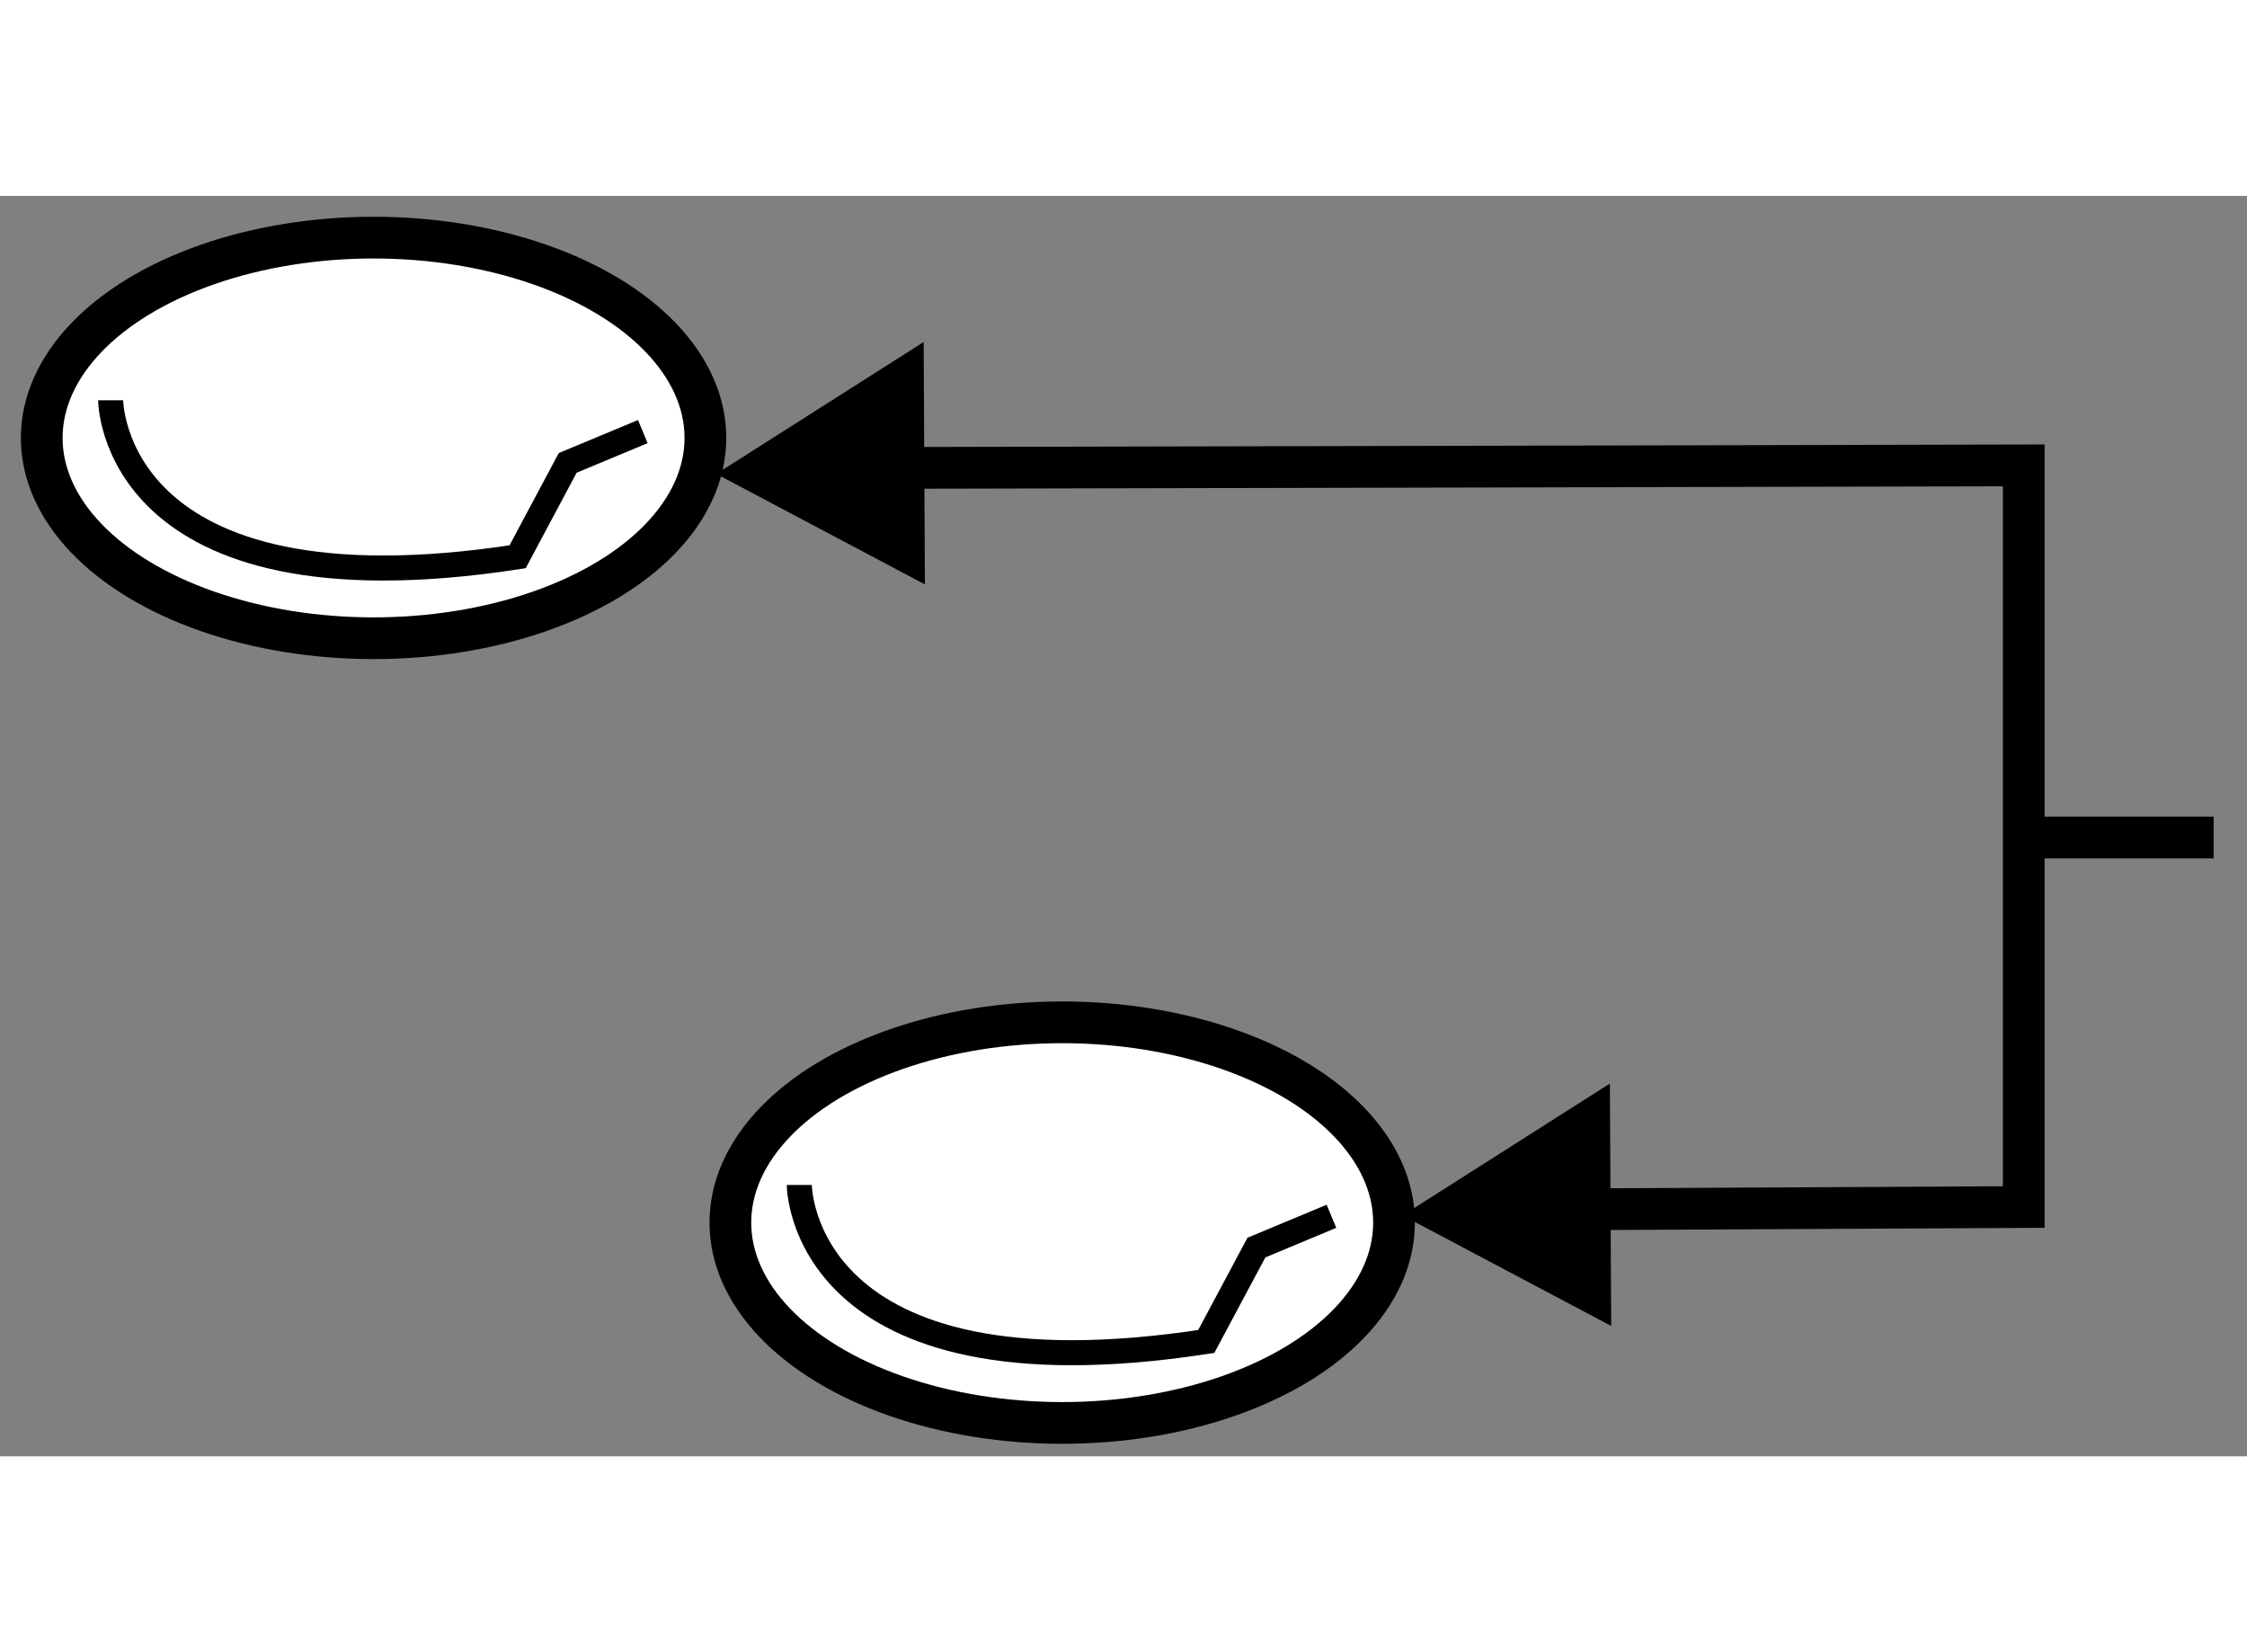
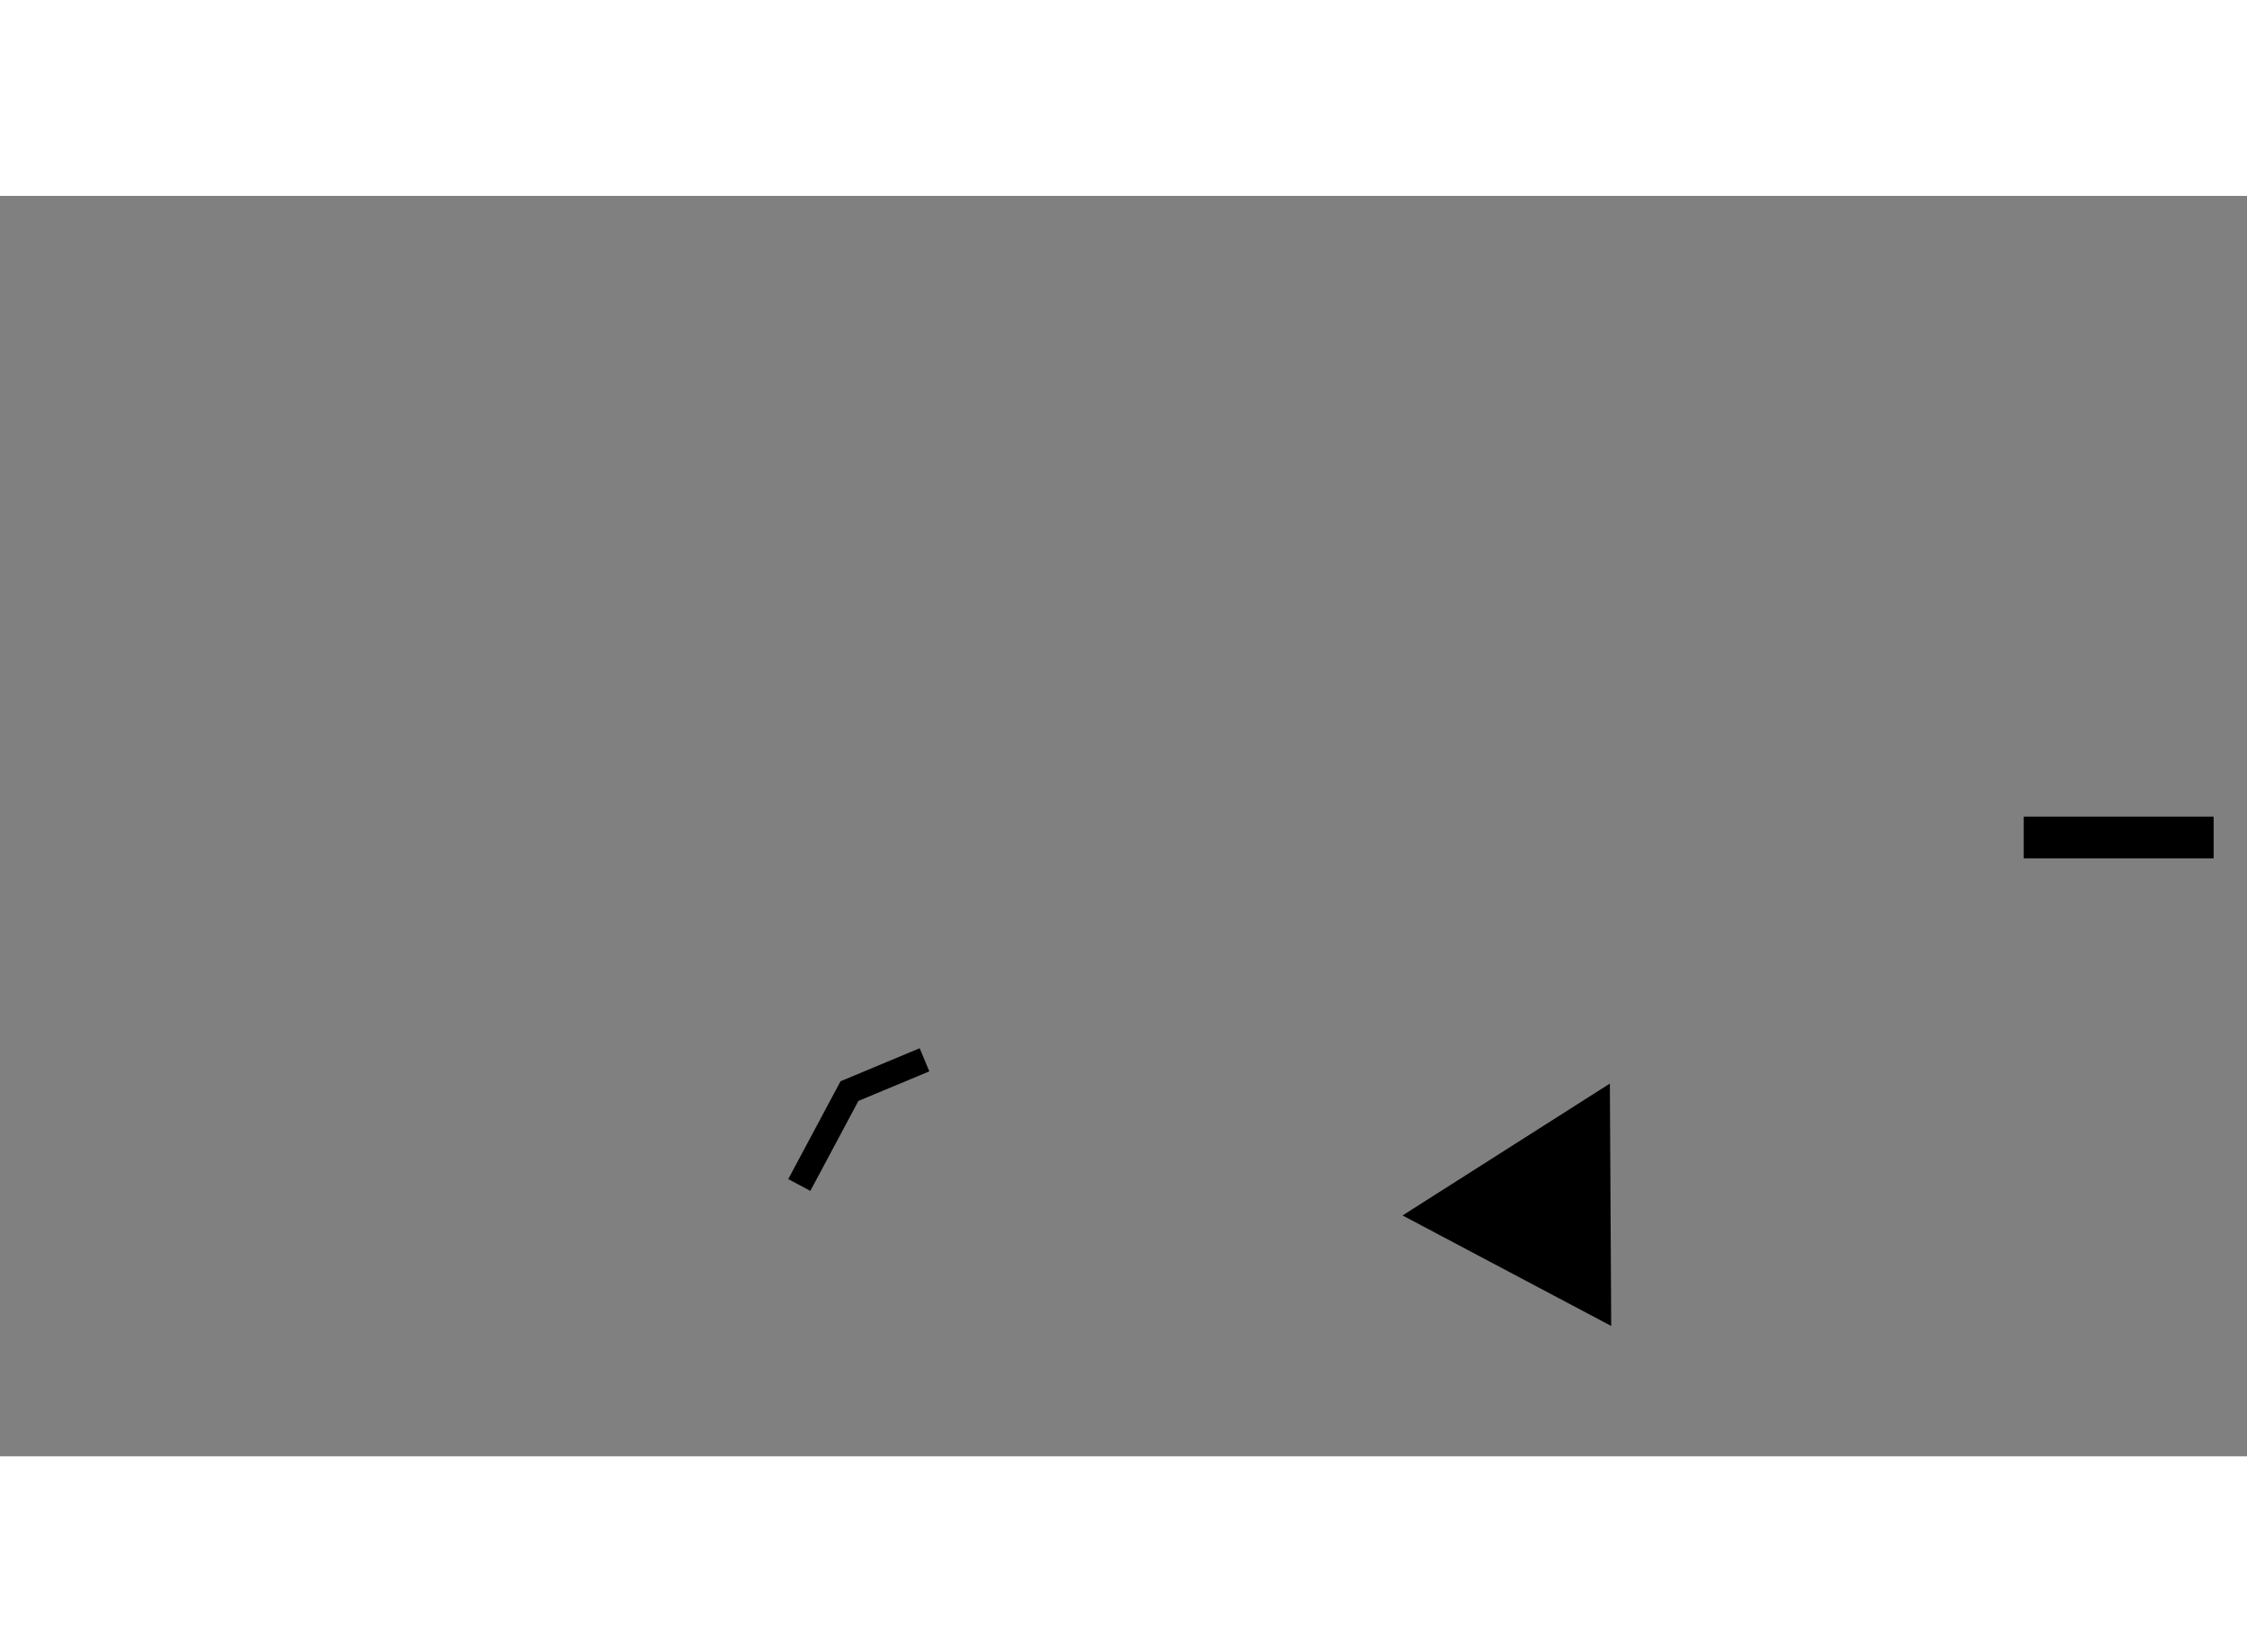
<svg xmlns="http://www.w3.org/2000/svg" version="1.1" x="0px" y="0px" width="244.8px" height="180px" viewBox="203.276 57.697 26.923 15.102" enable-background="new 0 0 244.8 180" xml:space="preserve">
  <rect x="203.276" y="57.697" width="26.923" height="15.102" fill="#808080" stroke="none" />
  <g>
    <polygon points="222.565,68.333 220.081,69.913 222.581,71.237   " />
-     <polyline fill="none" stroke="#000000" stroke-width="0.5" points="213.201,60.958 227.524,60.926 227.524,69.812 221.424,69.843       " />
-     <polygon points="214.343,59.448 211.858,61.028 214.358,62.352   " />
    <line fill="none" stroke="#000000" stroke-width="0.5" x1="227.524" y1="65.385" x2="229.799" y2="65.385" />
  </g>
  <g>
-     <ellipse fill="#FFFFFF" stroke="#000000" stroke-width="0.5" cx="207.752" cy="60.597" rx="3.976" ry="2.4" />
-     <path fill="none" stroke="#000000" stroke-width="0.3" d="M204.602,60.146c0,0,0,2.625,4.876,1.875l0.6-1.125l0.9-0.375" />
-   </g>
+     </g>
  <g>
-     <ellipse fill="#FFFFFF" stroke="#000000" stroke-width="0.5" cx="216.003" cy="69.999" rx="3.976" ry="2.4" />
-     <path fill="none" stroke="#000000" stroke-width="0.3" d="M212.853,69.548c0,0,0,2.625,4.876,1.875l0.601-1.125l0.899-0.375" />
+     <path fill="none" stroke="#000000" stroke-width="0.3" d="M212.853,69.548l0.601-1.125l0.899-0.375" />
  </g>
</svg>